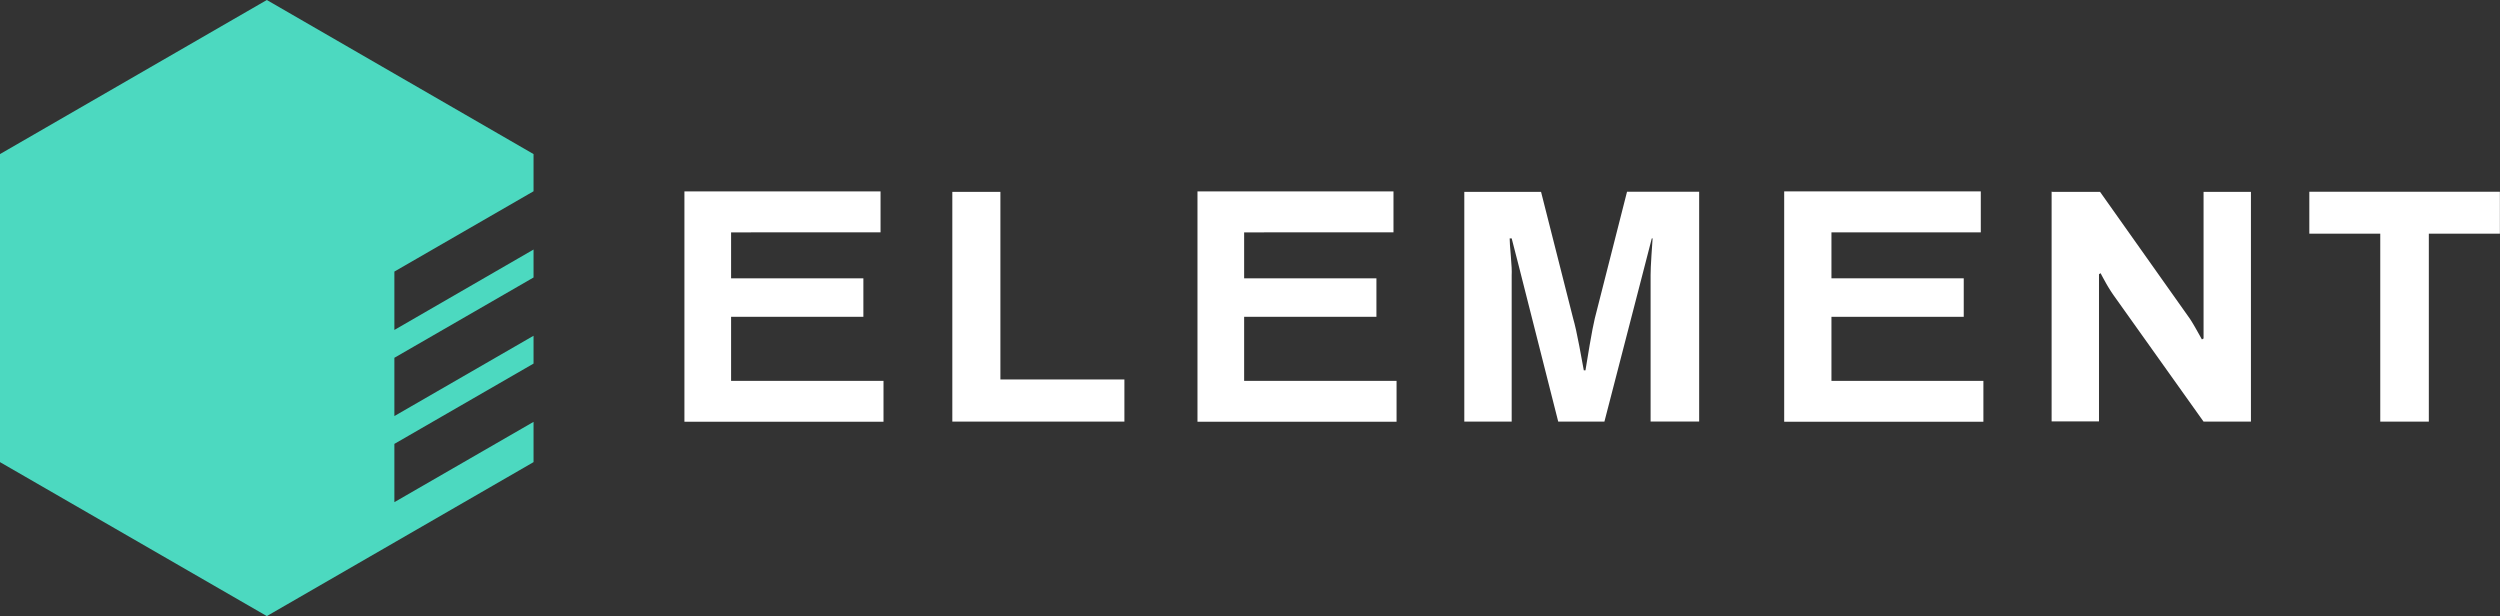
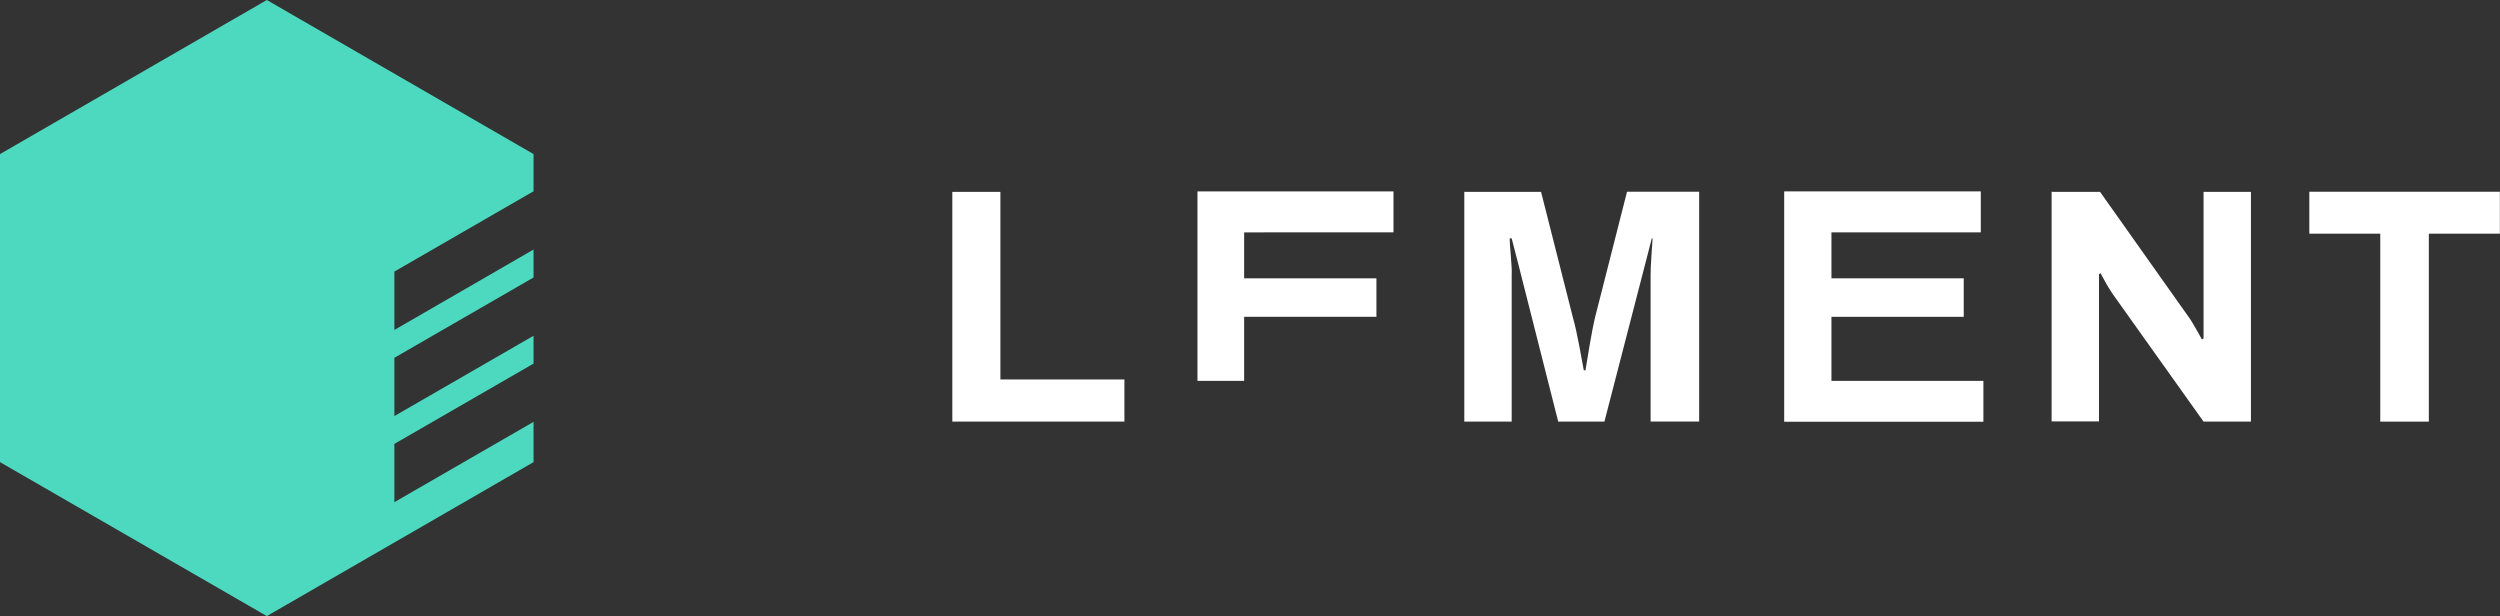
<svg xmlns="http://www.w3.org/2000/svg" id="90b78e3f-3f92-41f0-b83d-8d29e04e1d61" data-name="Слой 1" viewBox="0 0 211.09 52.02">
  <rect x="0" y="0" width="211.09" height="52.02" fill="#333333" stroke="none" />
  <title>logo-main-dark-bg</title>
-   <path d="M932.32,652.22h16.56v3.46H936.26v3.88h11.17v3.25H936.26v5.41h12.87v3.45H932.32V652.22Z" transform="translate(-874.53 -636.06)" style="fill:#fff" />
  <path d="M954.94,652.26H959V668.1h10.47v3.56H954.94v-19.4Z" transform="translate(-874.53 -636.06)" style="fill:#fff" />
-   <path d="M975.64,652.22h16.55v3.46H979.58v3.88h11.17v3.25H979.58v5.41h12.87v3.45H975.64V652.22Z" transform="translate(-874.53 -636.06)" style="fill:#fff" />
+   <path d="M975.64,652.22h16.55v3.46H979.58v3.88h11.17v3.25H979.58v5.41h12.87H975.64V652.22Z" transform="translate(-874.53 -636.06)" style="fill:#fff" />
  <path d="M998.26,652.26h6.39l2.71,10.69q0.23,0.79.52,2.33t0.38,2.05h0.14q0.08-.54.35-2.11t0.44-2.28l2.72-10.69H1018v19.4h-4.1V659.3q0-.54.07-1.64t0.1-1.47H1014l-0.59,2.29L1010,671.66h-3.9l-3.34-13.18-0.59-2.29H1002q0,0.37.1,1.5t0.07,1.61v12.36h-4v-19.4Z" transform="translate(-874.53 -636.06)" style="fill:#fff" />
  <path d="M1025.23,652.22h16.55v3.46h-12.61v3.88h11.17v3.25h-11.17v5.41H1042v3.45h-16.82V652.22Z" transform="translate(-874.53 -636.06)" style="fill:#fff" />
  <path d="M1047.85,652.26h4l7.47,10.55q0.23,0.31.62,1t0.51,0.91l0.14-.08q0-.23,0-0.74c0-.34,0-0.64,0-0.91V652.26h4v19.4h-4L1053,661a12.43,12.43,0,0,1-.68-1.09q-0.34-.61-0.42-0.78l-0.14.08c0,0.13,0,.37,0,0.71s0,0.67,0,1v10.72h-4v-19.4Z" transform="translate(-874.53 -636.06)" style="fill:#fff" />
  <path d="M1075.52,655.79h-6v-3.54h16.09v3.54h-6v15.87h-4.1V655.79Z" transform="translate(-874.53 -636.06)" style="fill:#fff" />
  <polygon points="33.3 42.4 33.3 37.48 45.05 30.7 45.05 28.35 33.3 35.13 33.3 30.21 45.05 23.43 45.05 21.07 33.3 27.86 33.3 22.93 45.05 16.15 45.05 13.01 22.53 0 0 13.01 0 39.02 22.53 52.02 45.05 39.02 45.05 35.62 33.3 42.4" style="fill:#4cd9c0" />
</svg>